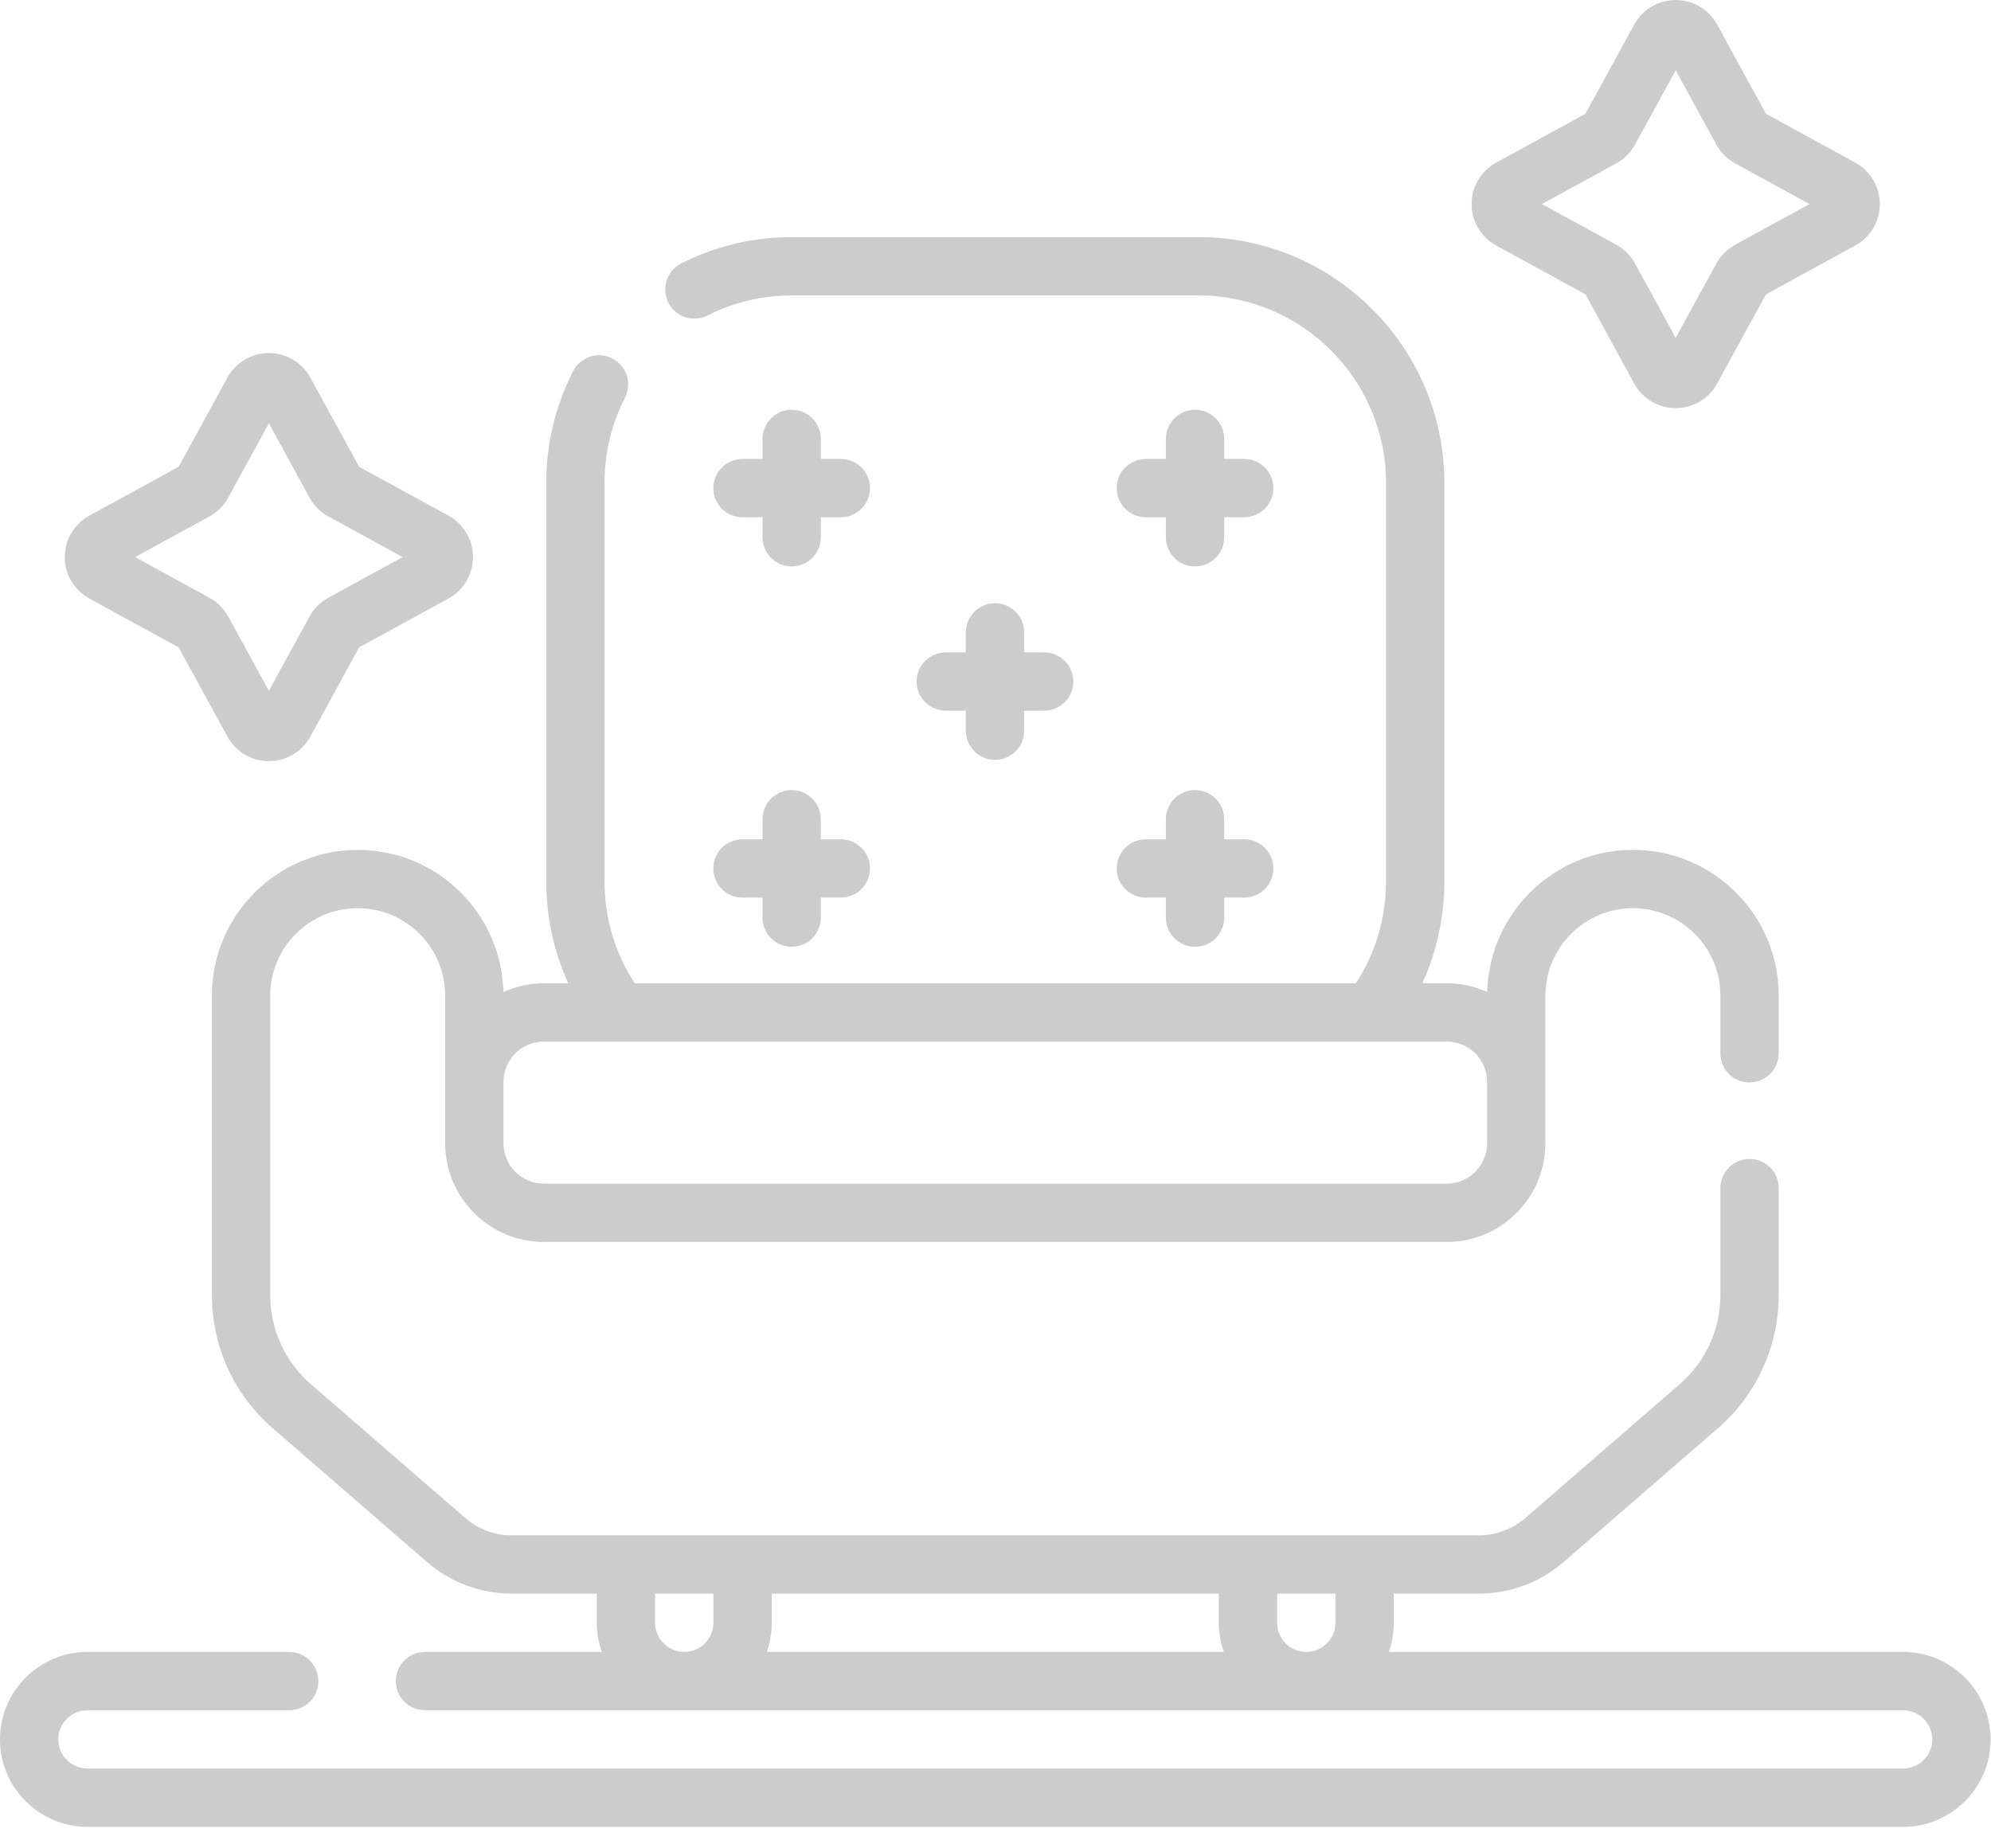
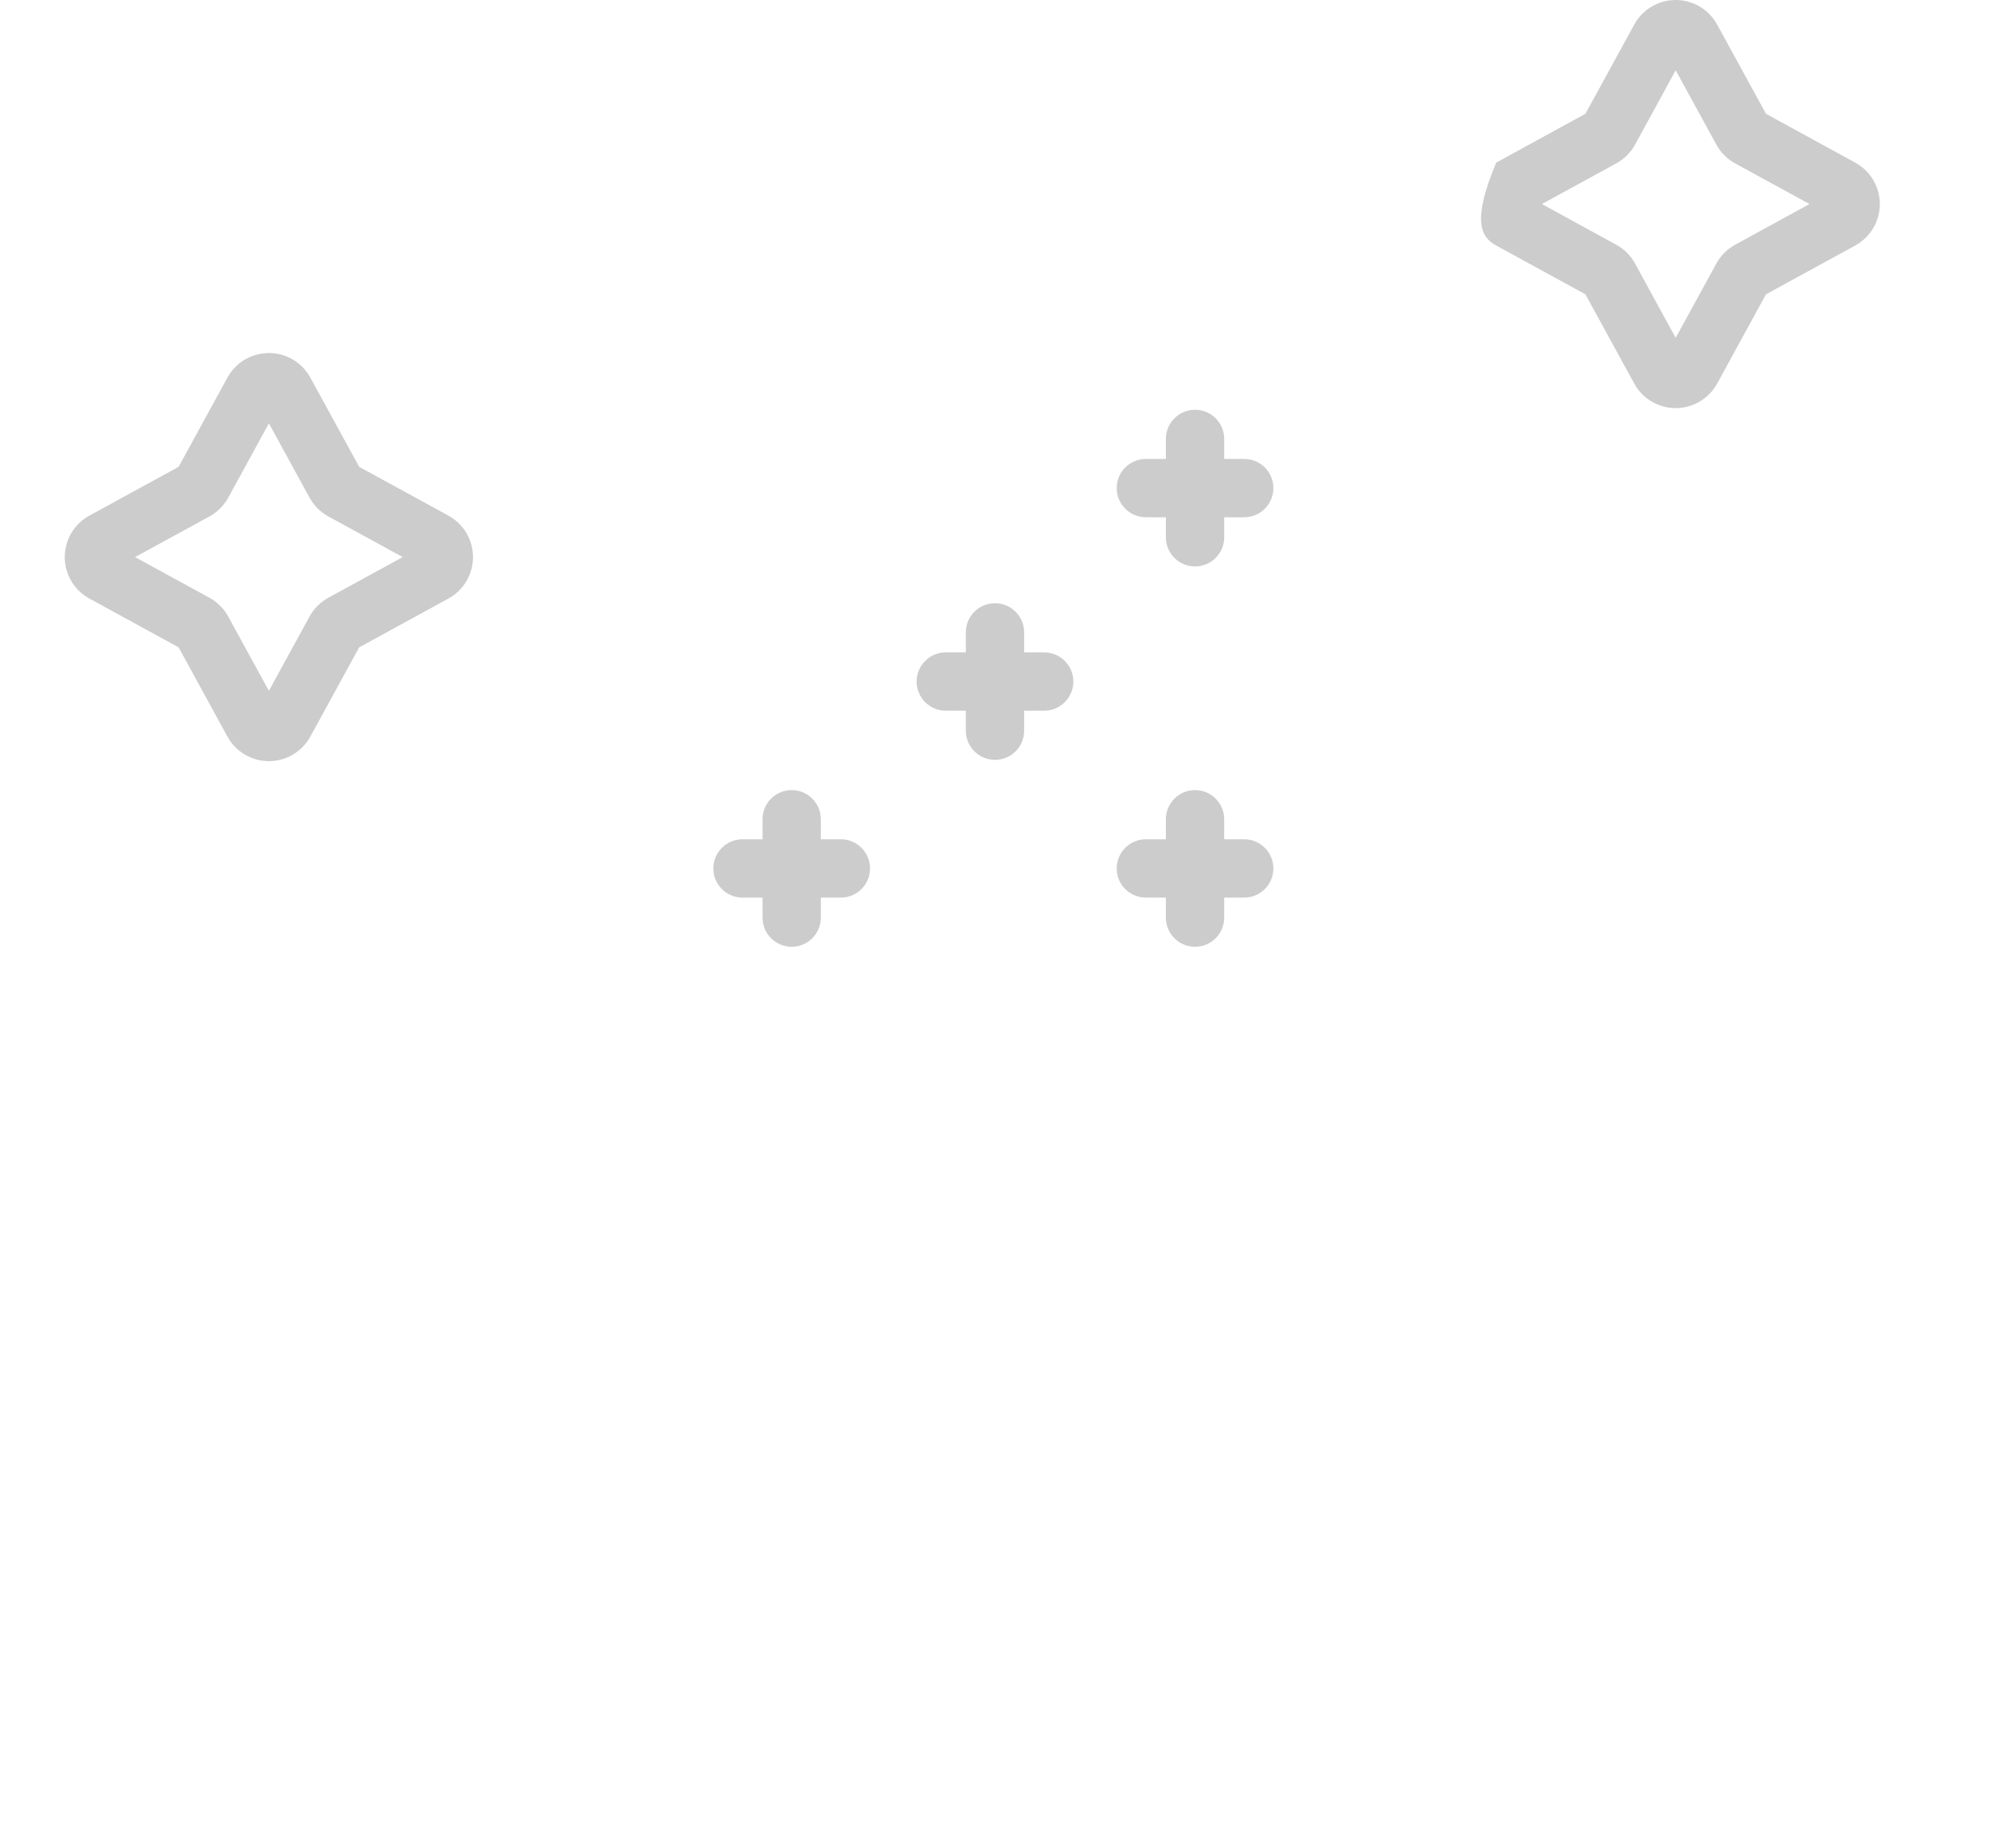
<svg xmlns="http://www.w3.org/2000/svg" width="70" height="65" viewBox="0 0 70 65" fill="none">
  <g opacity="0.2">
-     <path d="M52.603 8.634L55.74 10.35L57.457 13.488C57.748 14.021 58.307 14.352 58.914 14.352C59.522 14.352 60.081 14.021 60.372 13.488L62.089 10.35L65.227 8.634C65.76 8.342 66.091 7.784 66.091 7.176C66.091 6.569 65.76 6.01 65.227 5.719L62.089 4.002L60.372 0.864C60.081 0.331 59.522 0 58.914 0C58.307 0 57.748 0.331 57.457 0.864L55.74 4.002L52.603 5.719C52.069 6.01 51.738 6.569 51.738 7.176C51.738 7.784 52.069 8.342 52.603 8.634ZM56.824 5.746C57.104 5.594 57.332 5.365 57.485 5.086L58.914 2.472L60.344 5.086C60.497 5.365 60.726 5.594 61.005 5.746L63.619 7.176L61.005 8.606C60.726 8.759 60.497 8.987 60.344 9.267L58.914 11.881L57.485 9.267C57.332 8.987 57.104 8.759 56.824 8.606L54.21 7.176L56.824 5.746Z" fill="black" />
+     <path d="M52.603 8.634L55.74 10.35L57.457 13.488C57.748 14.021 58.307 14.352 58.914 14.352C59.522 14.352 60.081 14.021 60.372 13.488L62.089 10.35L65.227 8.634C65.76 8.342 66.091 7.784 66.091 7.176C66.091 6.569 65.76 6.01 65.227 5.719L62.089 4.002L60.372 0.864C60.081 0.331 59.522 0 58.914 0C58.307 0 57.748 0.331 57.457 0.864L55.74 4.002L52.603 5.719C51.738 7.784 52.069 8.342 52.603 8.634ZM56.824 5.746C57.104 5.594 57.332 5.365 57.485 5.086L58.914 2.472L60.344 5.086C60.497 5.365 60.726 5.594 61.005 5.746L63.619 7.176L61.005 8.606C60.726 8.759 60.497 8.987 60.344 9.267L58.914 11.881L57.485 9.267C57.332 8.987 57.104 8.759 56.824 8.606L54.21 7.176L56.824 5.746Z" fill="black" />
    <path d="M3.142 21.049L6.28 22.765L7.996 25.903C8.287 26.436 8.846 26.767 9.454 26.767C10.061 26.767 10.62 26.436 10.911 25.903L12.628 22.765L15.766 21.049C16.299 20.757 16.63 20.199 16.63 19.591C16.63 18.983 16.299 18.425 15.766 18.133L12.628 16.417L10.911 13.279C10.62 12.746 10.061 12.415 9.454 12.415C8.846 12.415 8.287 12.746 7.996 13.279L6.28 16.417L3.142 18.133C2.608 18.425 2.277 18.983 2.277 19.591C2.277 20.199 2.608 20.757 3.142 21.049ZM7.363 18.162C7.643 18.009 7.871 17.78 8.024 17.501L9.454 14.887L10.883 17.501C11.037 17.781 11.265 18.009 11.544 18.161L14.158 19.591L11.543 21.021C11.265 21.174 11.037 21.401 10.883 21.681L9.454 24.295L8.024 21.681C7.871 21.402 7.643 21.174 7.363 21.021L4.749 19.591L7.363 18.162Z" fill="black" />
    <path d="M34.982 21.213C34.416 21.213 33.957 21.672 33.957 22.238V22.942H33.253C32.686 22.942 32.227 23.401 32.227 23.968C32.227 24.534 32.686 24.993 33.253 24.993H33.957V25.697C33.957 26.263 34.416 26.722 34.982 26.722C35.549 26.722 36.007 26.263 36.007 25.697V24.993H36.712C37.278 24.993 37.737 24.534 37.737 23.968C37.737 23.401 37.278 22.942 36.712 22.942H36.007V22.238C36.007 21.672 35.548 21.213 34.982 21.213Z" fill="black" />
-     <path d="M27.834 14.41C27.267 14.41 26.809 14.869 26.809 15.436V16.14H26.104C25.538 16.14 25.079 16.599 25.079 17.165C25.079 17.731 25.538 18.19 26.104 18.19H26.809V18.895C26.809 19.461 27.267 19.92 27.834 19.92C28.4 19.92 28.859 19.461 28.859 18.895V18.19H29.563C30.13 18.19 30.588 17.731 30.588 17.165C30.588 16.599 30.13 16.14 29.563 16.14H28.859V15.436C28.859 14.869 28.4 14.41 27.834 14.41Z" fill="black" />
    <path d="M42.015 14.41C41.449 14.41 40.99 14.869 40.99 15.436V16.14H40.286C39.72 16.14 39.261 16.599 39.261 17.165C39.261 17.731 39.72 18.19 40.286 18.19H40.99V18.895C40.99 19.461 41.449 19.92 42.015 19.92C42.582 19.92 43.041 19.461 43.041 18.895V18.19H43.745C44.311 18.19 44.77 17.731 44.77 17.165C44.77 16.599 44.311 16.14 43.745 16.14H43.041V15.436C43.041 14.869 42.582 14.41 42.015 14.41Z" fill="black" />
    <path d="M26.104 31.565H26.809V32.27C26.809 32.836 27.267 33.295 27.834 33.295C28.4 33.295 28.859 32.836 28.859 32.27V31.565H29.563C30.13 31.565 30.588 31.106 30.588 30.54C30.588 29.974 30.13 29.515 29.563 29.515H28.859V28.811C28.859 28.244 28.4 27.785 27.834 27.785C27.267 27.785 26.809 28.244 26.809 28.811V29.515H26.104C25.538 29.515 25.079 29.974 25.079 30.54C25.079 31.106 25.538 31.565 26.104 31.565Z" fill="black" />
    <path d="M40.286 31.565H40.99V32.27C40.99 32.836 41.449 33.295 42.015 33.295C42.582 33.295 43.041 32.836 43.041 32.27V31.565H43.745C44.311 31.565 44.77 31.106 44.77 30.54C44.77 29.974 44.311 29.515 43.745 29.515H43.041V28.811C43.041 28.244 42.582 27.785 42.015 27.785C41.449 27.785 40.99 28.244 40.99 28.811V29.515H40.286C39.72 29.515 39.261 29.974 39.261 30.54C39.261 31.106 39.72 31.565 40.286 31.565Z" fill="black" />
-     <path d="M66.91 58.093H48.827C48.941 57.773 49.004 57.428 49.004 57.068V56.043H51.99C53.088 56.043 54.149 55.647 54.977 54.927L60.4 50.225C61.758 49.048 62.536 47.342 62.536 45.545V41.781C62.536 41.215 62.077 40.756 61.511 40.756C60.945 40.756 60.486 41.215 60.486 41.781V45.545C60.486 46.748 59.965 47.889 59.057 48.676L53.634 53.379C53.178 53.775 52.594 53.993 51.99 53.993H17.995C17.392 53.993 16.808 53.775 16.351 53.378L10.929 48.676C10.021 47.889 9.5 46.748 9.5 45.545V35.013C9.5 33.318 10.88 31.938 12.575 31.938C13.397 31.938 14.169 32.258 14.75 32.839C15.331 33.42 15.651 34.192 15.651 35.013V40.206C15.651 42.119 17.208 43.675 19.121 43.675H50.865C52.778 43.675 54.334 42.119 54.334 40.206V35.013C54.334 33.318 55.714 31.938 57.41 31.938C58.231 31.938 59.003 32.258 59.584 32.839C60.166 33.42 60.486 34.192 60.486 35.013V37.042C60.486 37.608 60.944 38.067 61.511 38.067C62.077 38.067 62.536 37.608 62.536 37.042V35.013C62.536 33.645 62.003 32.358 61.034 31.389C60.066 30.421 58.779 29.887 57.41 29.887C54.627 29.887 52.356 32.117 52.288 34.885C51.853 34.688 51.372 34.578 50.865 34.578H50.006C50.515 33.463 50.781 32.249 50.781 30.996V16.983C50.781 12.216 46.903 8.338 42.136 8.338H27.849C26.478 8.338 25.166 8.65 23.95 9.265C23.445 9.521 23.242 10.138 23.498 10.643C23.754 11.148 24.37 11.351 24.875 11.095C25.802 10.626 26.803 10.389 27.849 10.389H42.136C45.772 10.389 48.73 13.347 48.73 16.983V30.996C48.73 32.281 48.365 33.511 47.671 34.578H22.314C21.621 33.512 21.255 32.281 21.255 30.996V16.983C21.255 15.927 21.497 14.918 21.974 13.986C22.231 13.481 22.031 12.864 21.527 12.606C21.023 12.348 20.405 12.549 20.148 13.053C19.531 14.26 19.205 15.619 19.205 16.983V30.996C19.205 32.249 19.47 33.463 19.98 34.578H19.12C18.614 34.578 18.133 34.688 17.698 34.885C17.666 33.564 17.137 32.327 16.2 31.389C15.231 30.421 13.944 29.888 12.575 29.888C9.749 29.888 7.449 32.187 7.449 35.014V45.545C7.449 47.342 8.228 49.048 9.586 50.225L15.008 54.927C15.837 55.647 16.898 56.043 17.995 56.043H20.982V57.068C20.982 57.428 21.045 57.773 21.158 58.093H14.941C14.375 58.093 13.916 58.552 13.916 59.119C13.916 59.685 14.375 60.144 14.941 60.144H66.91C67.475 60.144 67.935 60.604 67.935 61.169C67.935 61.734 67.475 62.194 66.91 62.194H3.076C2.51 62.194 2.05 61.734 2.05 61.169C2.05 60.604 2.51 60.144 3.076 60.144H10.168C10.734 60.144 11.193 59.685 11.193 59.119C11.193 58.552 10.734 58.093 10.168 58.093H3.076C1.38 58.093 0 59.473 0 61.169C0 62.865 1.38 64.245 3.076 64.245H66.91C68.606 64.245 69.986 62.865 69.986 61.169C69.986 59.473 68.606 58.093 66.91 58.093ZM19.121 36.629H50.865C51.648 36.629 52.284 37.265 52.284 38.048V40.206C52.284 40.989 51.648 41.625 50.865 41.625H19.121C18.338 41.625 17.701 40.989 17.701 40.206V38.048C17.701 37.265 18.338 36.629 19.121 36.629ZM46.953 56.043V57.068C46.953 57.634 46.493 58.093 45.928 58.093C45.363 58.093 44.903 57.634 44.903 57.068V56.043H46.953ZM27.133 56.043H42.852V57.068C42.852 57.428 42.915 57.773 43.029 58.093H26.957C27.071 57.773 27.133 57.428 27.133 57.068V56.043ZM23.032 57.068V56.043H25.083V57.068C25.083 57.634 24.623 58.093 24.058 58.093C23.492 58.093 23.032 57.634 23.032 57.068Z" fill="black" />
  </g>
</svg>